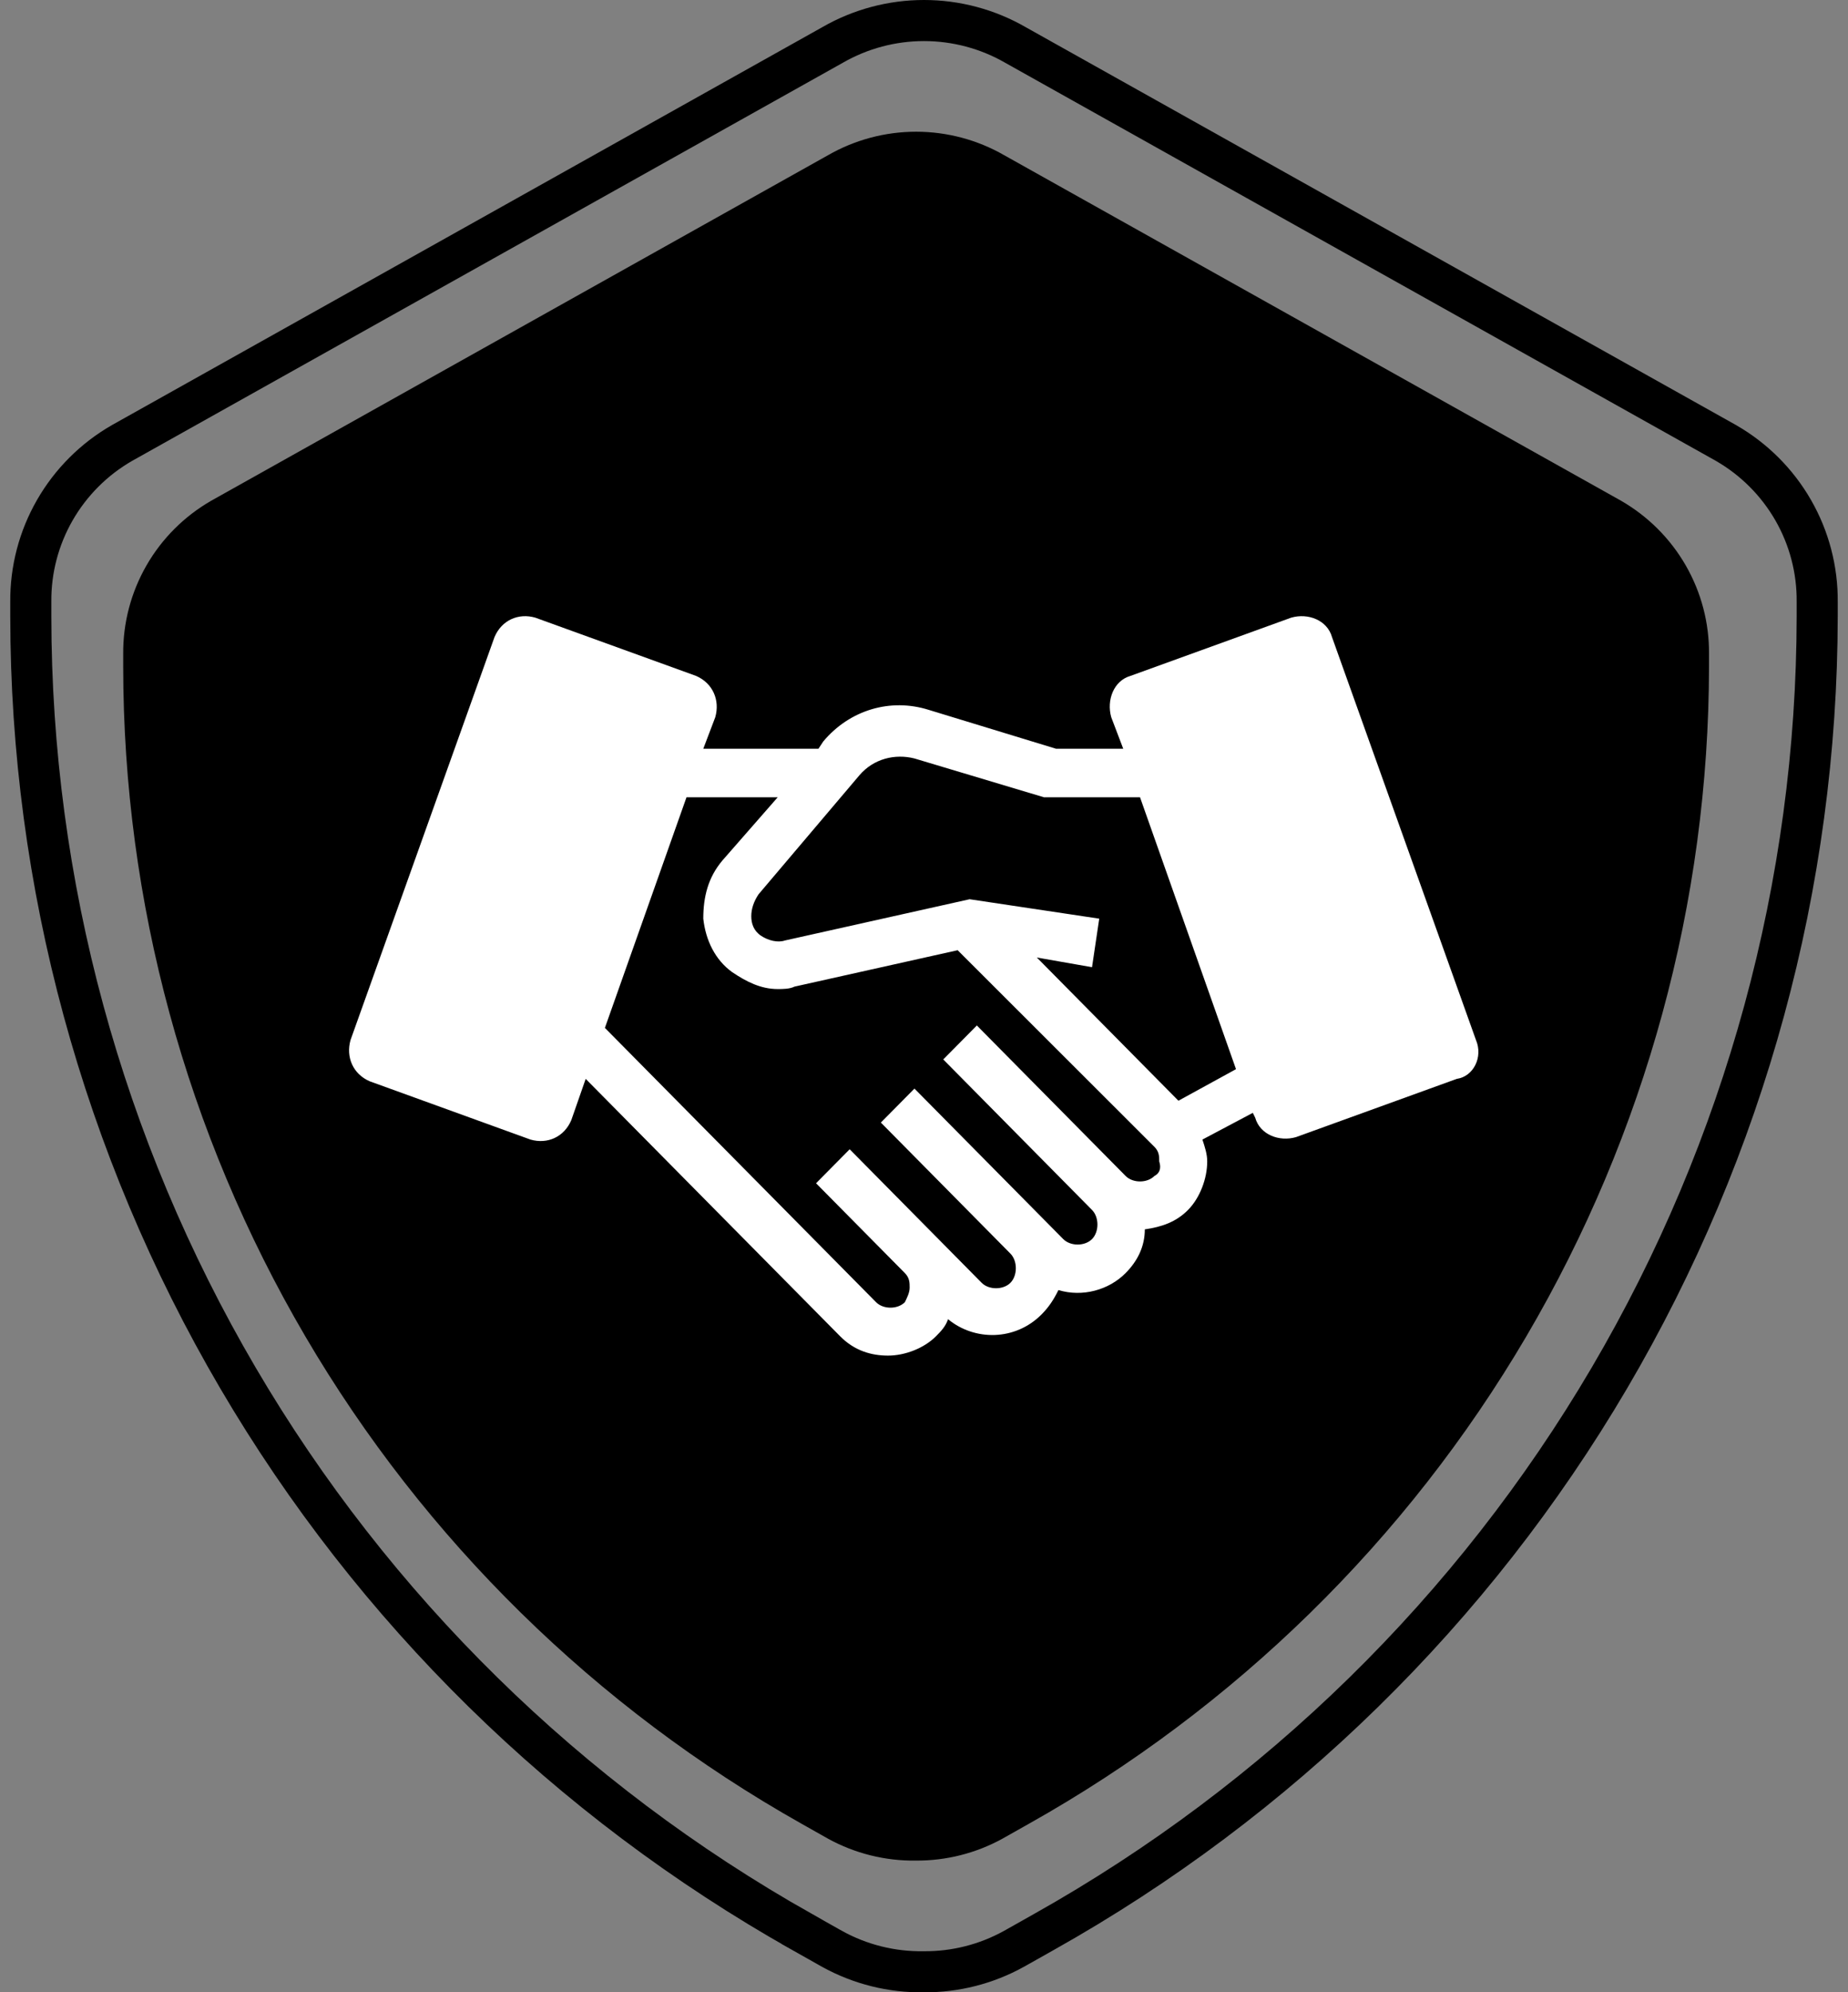
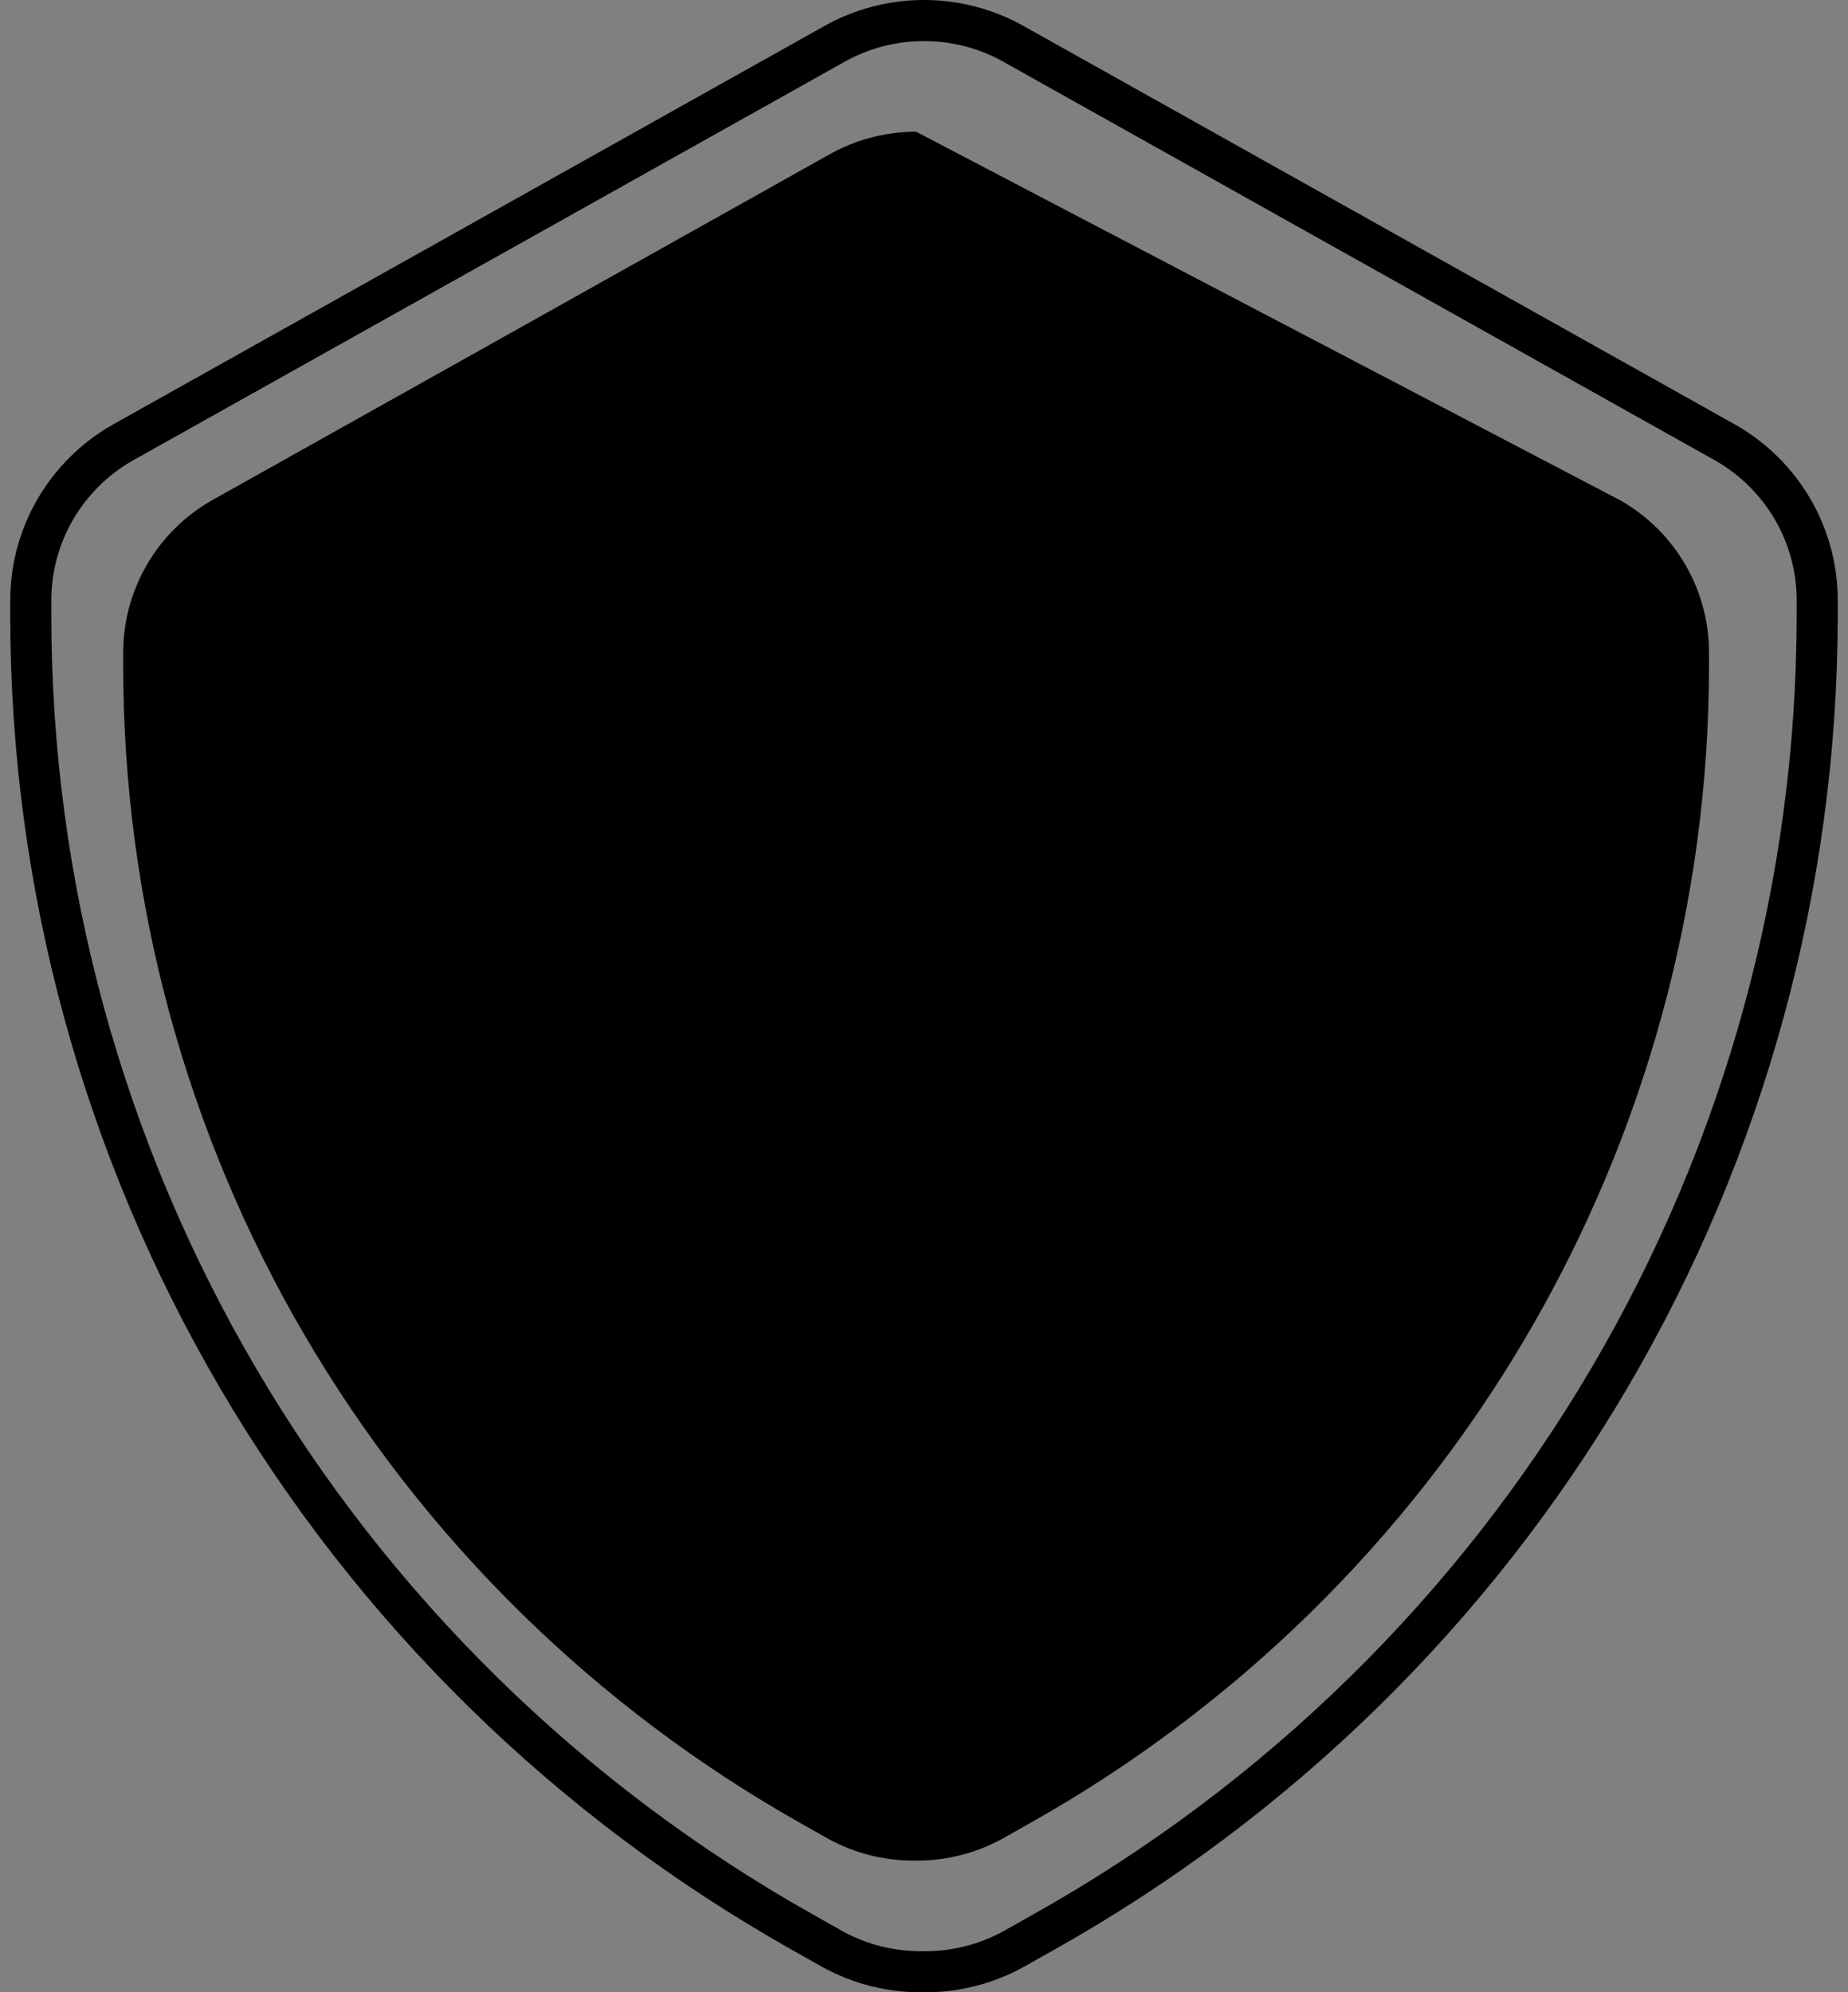
<svg xmlns="http://www.w3.org/2000/svg" width="90" height="97" viewBox="0 0 90 97" fill="none">
  <rect x="0" y="0" width="90" height="97" fill="#808080" stroke="none" />
-   <path d="M44.616 90.586C43.116 90.609 41.637 90.241 40.325 89.519L39.038 88.793C29.012 83.149 20.671 74.96 14.867 65.06C9.062 55.16 6.003 43.905 6 32.444V31.847C5.987 30.335 6.377 28.847 7.131 27.534C7.884 26.222 8.975 25.132 10.291 24.376L40.325 7.557C41.63 6.808 43.109 6.413 44.616 6.413C46.122 6.413 47.602 6.808 48.906 7.557L78.941 24.376C80.256 25.132 81.347 26.222 82.101 27.534C82.855 28.847 83.245 30.335 83.231 31.847V32.444C83.22 43.914 80.147 55.174 74.328 65.075C68.508 74.975 60.15 83.16 50.108 88.793L48.821 89.519C47.534 90.227 46.086 90.594 44.616 90.586Z" fill="black" />
+   <path d="M44.616 90.586C43.116 90.609 41.637 90.241 40.325 89.519L39.038 88.793C29.012 83.149 20.671 74.96 14.867 65.06C9.062 55.16 6.003 43.905 6 32.444V31.847C5.987 30.335 6.377 28.847 7.131 27.534C7.884 26.222 8.975 25.132 10.291 24.376L40.325 7.557C41.63 6.808 43.109 6.413 44.616 6.413L78.941 24.376C80.256 25.132 81.347 26.222 82.101 27.534C82.855 28.847 83.245 30.335 83.231 31.847V32.444C83.22 43.914 80.147 55.174 74.328 65.075C68.508 74.975 60.15 83.16 50.108 88.793L48.821 89.519C47.534 90.227 46.086 90.594 44.616 90.586Z" fill="black" />
  <path d="M45.006 95.999L44.995 95.999L44.984 95.999C43.432 96.023 41.901 95.642 40.542 94.895C40.541 94.895 40.539 94.894 40.538 94.893L39.063 94.062L39.063 94.061C27.663 87.644 18.18 78.333 11.581 67.077C4.982 55.822 1.503 43.027 1.5 29.998C1.5 29.998 1.5 29.998 1.5 29.997V29.309H1.5L1.5 29.3C1.486 27.736 1.89 26.196 2.67 24.838C3.449 23.481 4.577 22.353 5.938 21.57L40.544 2.191L40.544 2.191L40.554 2.185C41.905 1.409 43.439 1 45 1C46.561 1 48.095 1.409 49.446 2.185L49.446 2.185L49.456 2.191L84.057 21.567C84.059 21.568 84.06 21.569 84.062 21.57C85.423 22.353 86.55 23.481 87.33 24.838C88.11 26.196 88.514 27.736 88.5 29.3V29.309V29.997C88.487 43.036 84.994 55.838 78.377 67.094C71.761 78.35 62.258 87.656 50.84 94.061L50.838 94.062L49.363 94.893C49.362 94.894 49.36 94.894 49.359 94.895C48.027 95.628 46.528 96.008 45.006 95.999Z" stroke="black" stroke-width="2" />
-   <path d="M71.882 50.636L64.87 31.017C64.636 30.19 63.702 29.835 62.883 30.072L55.053 32.908C54.235 33.145 53.885 34.09 54.118 34.917L54.703 36.454H51.43L45.236 34.563C43.366 33.972 41.38 34.563 40.094 36.099L39.86 36.454H34.251L34.835 34.917C35.069 34.09 34.718 33.263 33.9 32.908L26.07 30.072C25.252 29.835 24.434 30.19 24.083 31.017L17.071 50.636C16.837 51.463 17.188 52.291 18.006 52.645L25.836 55.482C26.654 55.718 27.472 55.363 27.823 54.536L28.524 52.527L40.912 65.055C41.613 65.764 42.431 66 43.249 66C44.068 66 45.003 65.645 45.587 65.055C45.821 64.818 46.054 64.582 46.171 64.227C47.457 65.291 49.444 65.291 50.729 63.991C51.08 63.636 51.313 63.282 51.547 62.809C52.716 63.164 54.001 62.809 54.819 61.982C55.404 61.391 55.754 60.682 55.754 59.854C56.572 59.736 57.274 59.5 57.858 58.909C58.442 58.318 58.793 57.373 58.793 56.545C58.793 56.191 58.676 55.836 58.559 55.482L61.014 54.181L61.13 54.418C61.364 55.245 62.299 55.6 63.117 55.363L70.947 52.527C71.765 52.409 72.233 51.463 71.882 50.636ZM56.222 57.254C55.871 57.609 55.17 57.609 54.819 57.254L47.574 49.927L45.938 51.581L53.183 58.909C53.534 59.264 53.534 59.973 53.183 60.327C52.833 60.682 52.132 60.682 51.781 60.327L44.535 53L42.899 54.654L49.21 61.036C49.56 61.391 49.56 62.1 49.21 62.455C48.859 62.809 48.158 62.809 47.807 62.455L41.38 55.954L39.743 57.609L44.068 61.982C44.301 62.218 44.301 62.455 44.301 62.691C44.301 62.927 44.184 63.164 44.068 63.4C43.717 63.755 43.016 63.755 42.665 63.4L29.459 50.045L33.433 38.818H37.874L35.186 41.89C34.484 42.718 34.251 43.663 34.251 44.727C34.368 45.79 34.835 46.736 35.653 47.327C36.354 47.8 37.056 48.154 37.874 48.154C38.107 48.154 38.458 48.154 38.692 48.036L46.639 46.263L56.222 55.836C56.456 56.072 56.456 56.309 56.456 56.545C56.572 56.9 56.456 57.136 56.222 57.254ZM57.391 53.591L50.495 46.618L53.183 47.09L53.534 44.727L47.223 43.781L38.224 45.79C37.874 45.909 37.406 45.79 37.056 45.554C36.705 45.318 36.588 44.963 36.588 44.609C36.588 44.254 36.705 43.9 36.939 43.545L41.847 37.754C42.548 36.927 43.6 36.69 44.535 36.927L50.846 38.818H55.521L60.195 52.054L57.391 53.591Z" fill="white" />
</svg>